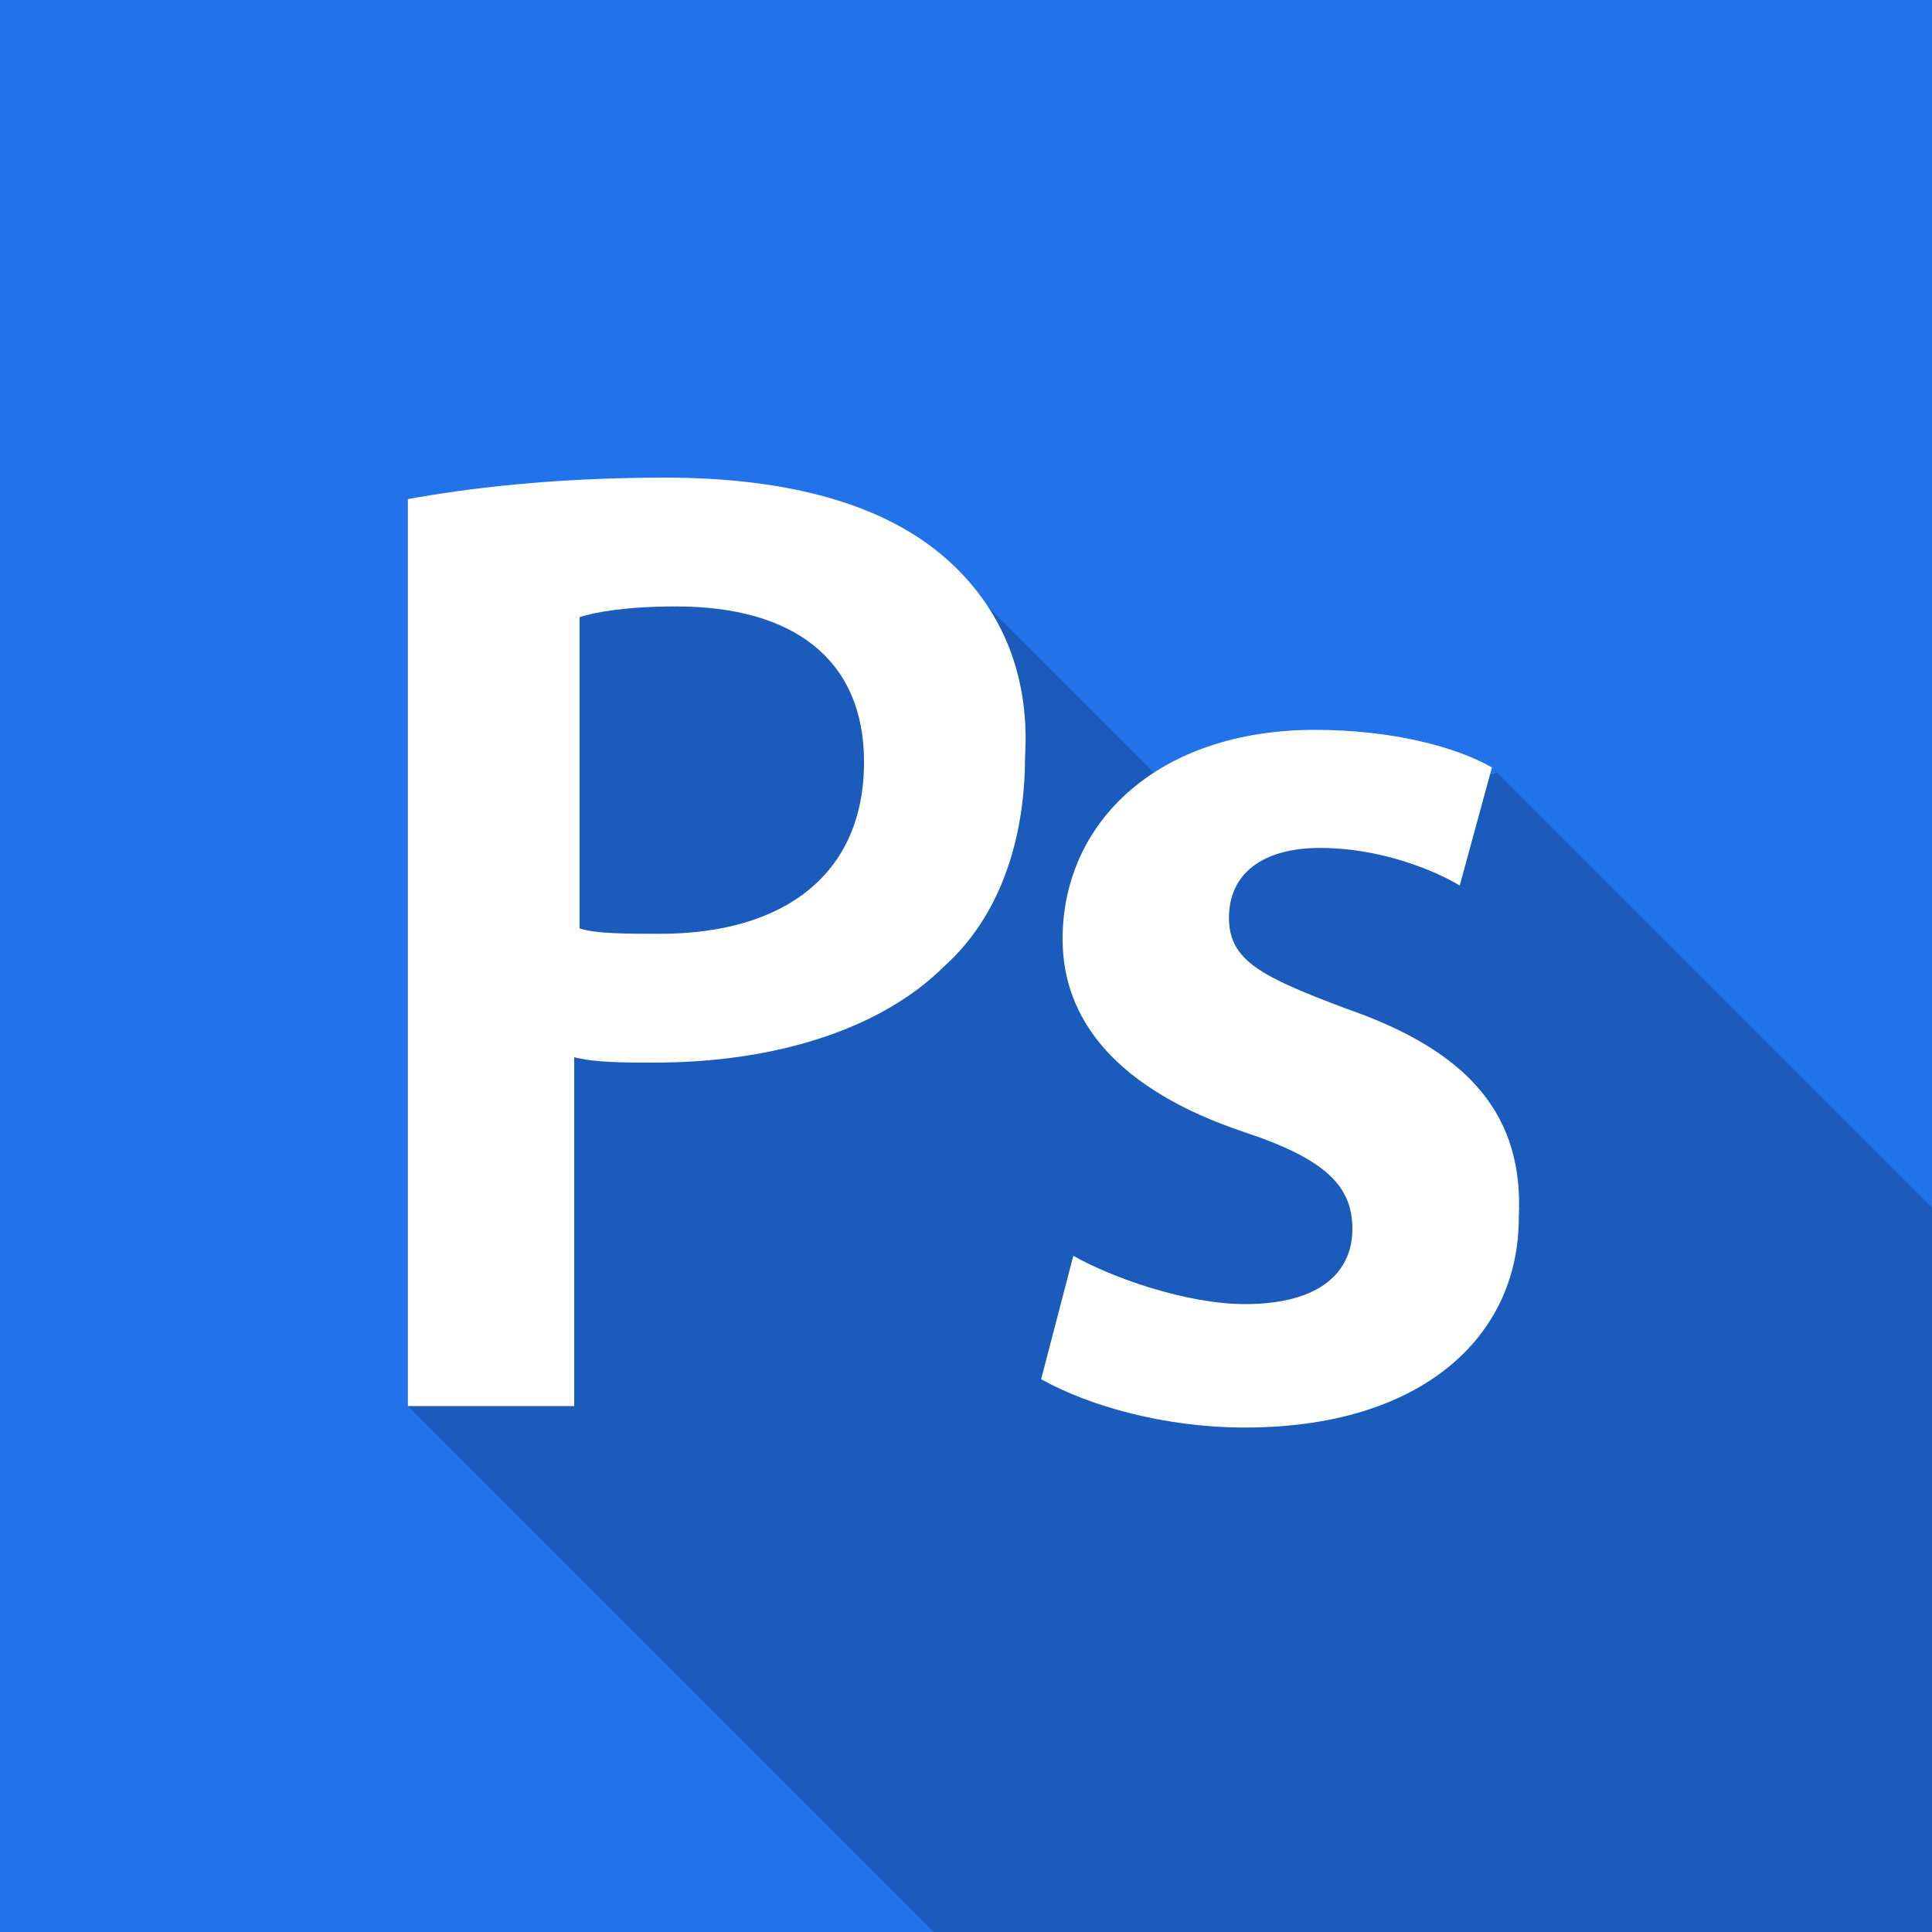
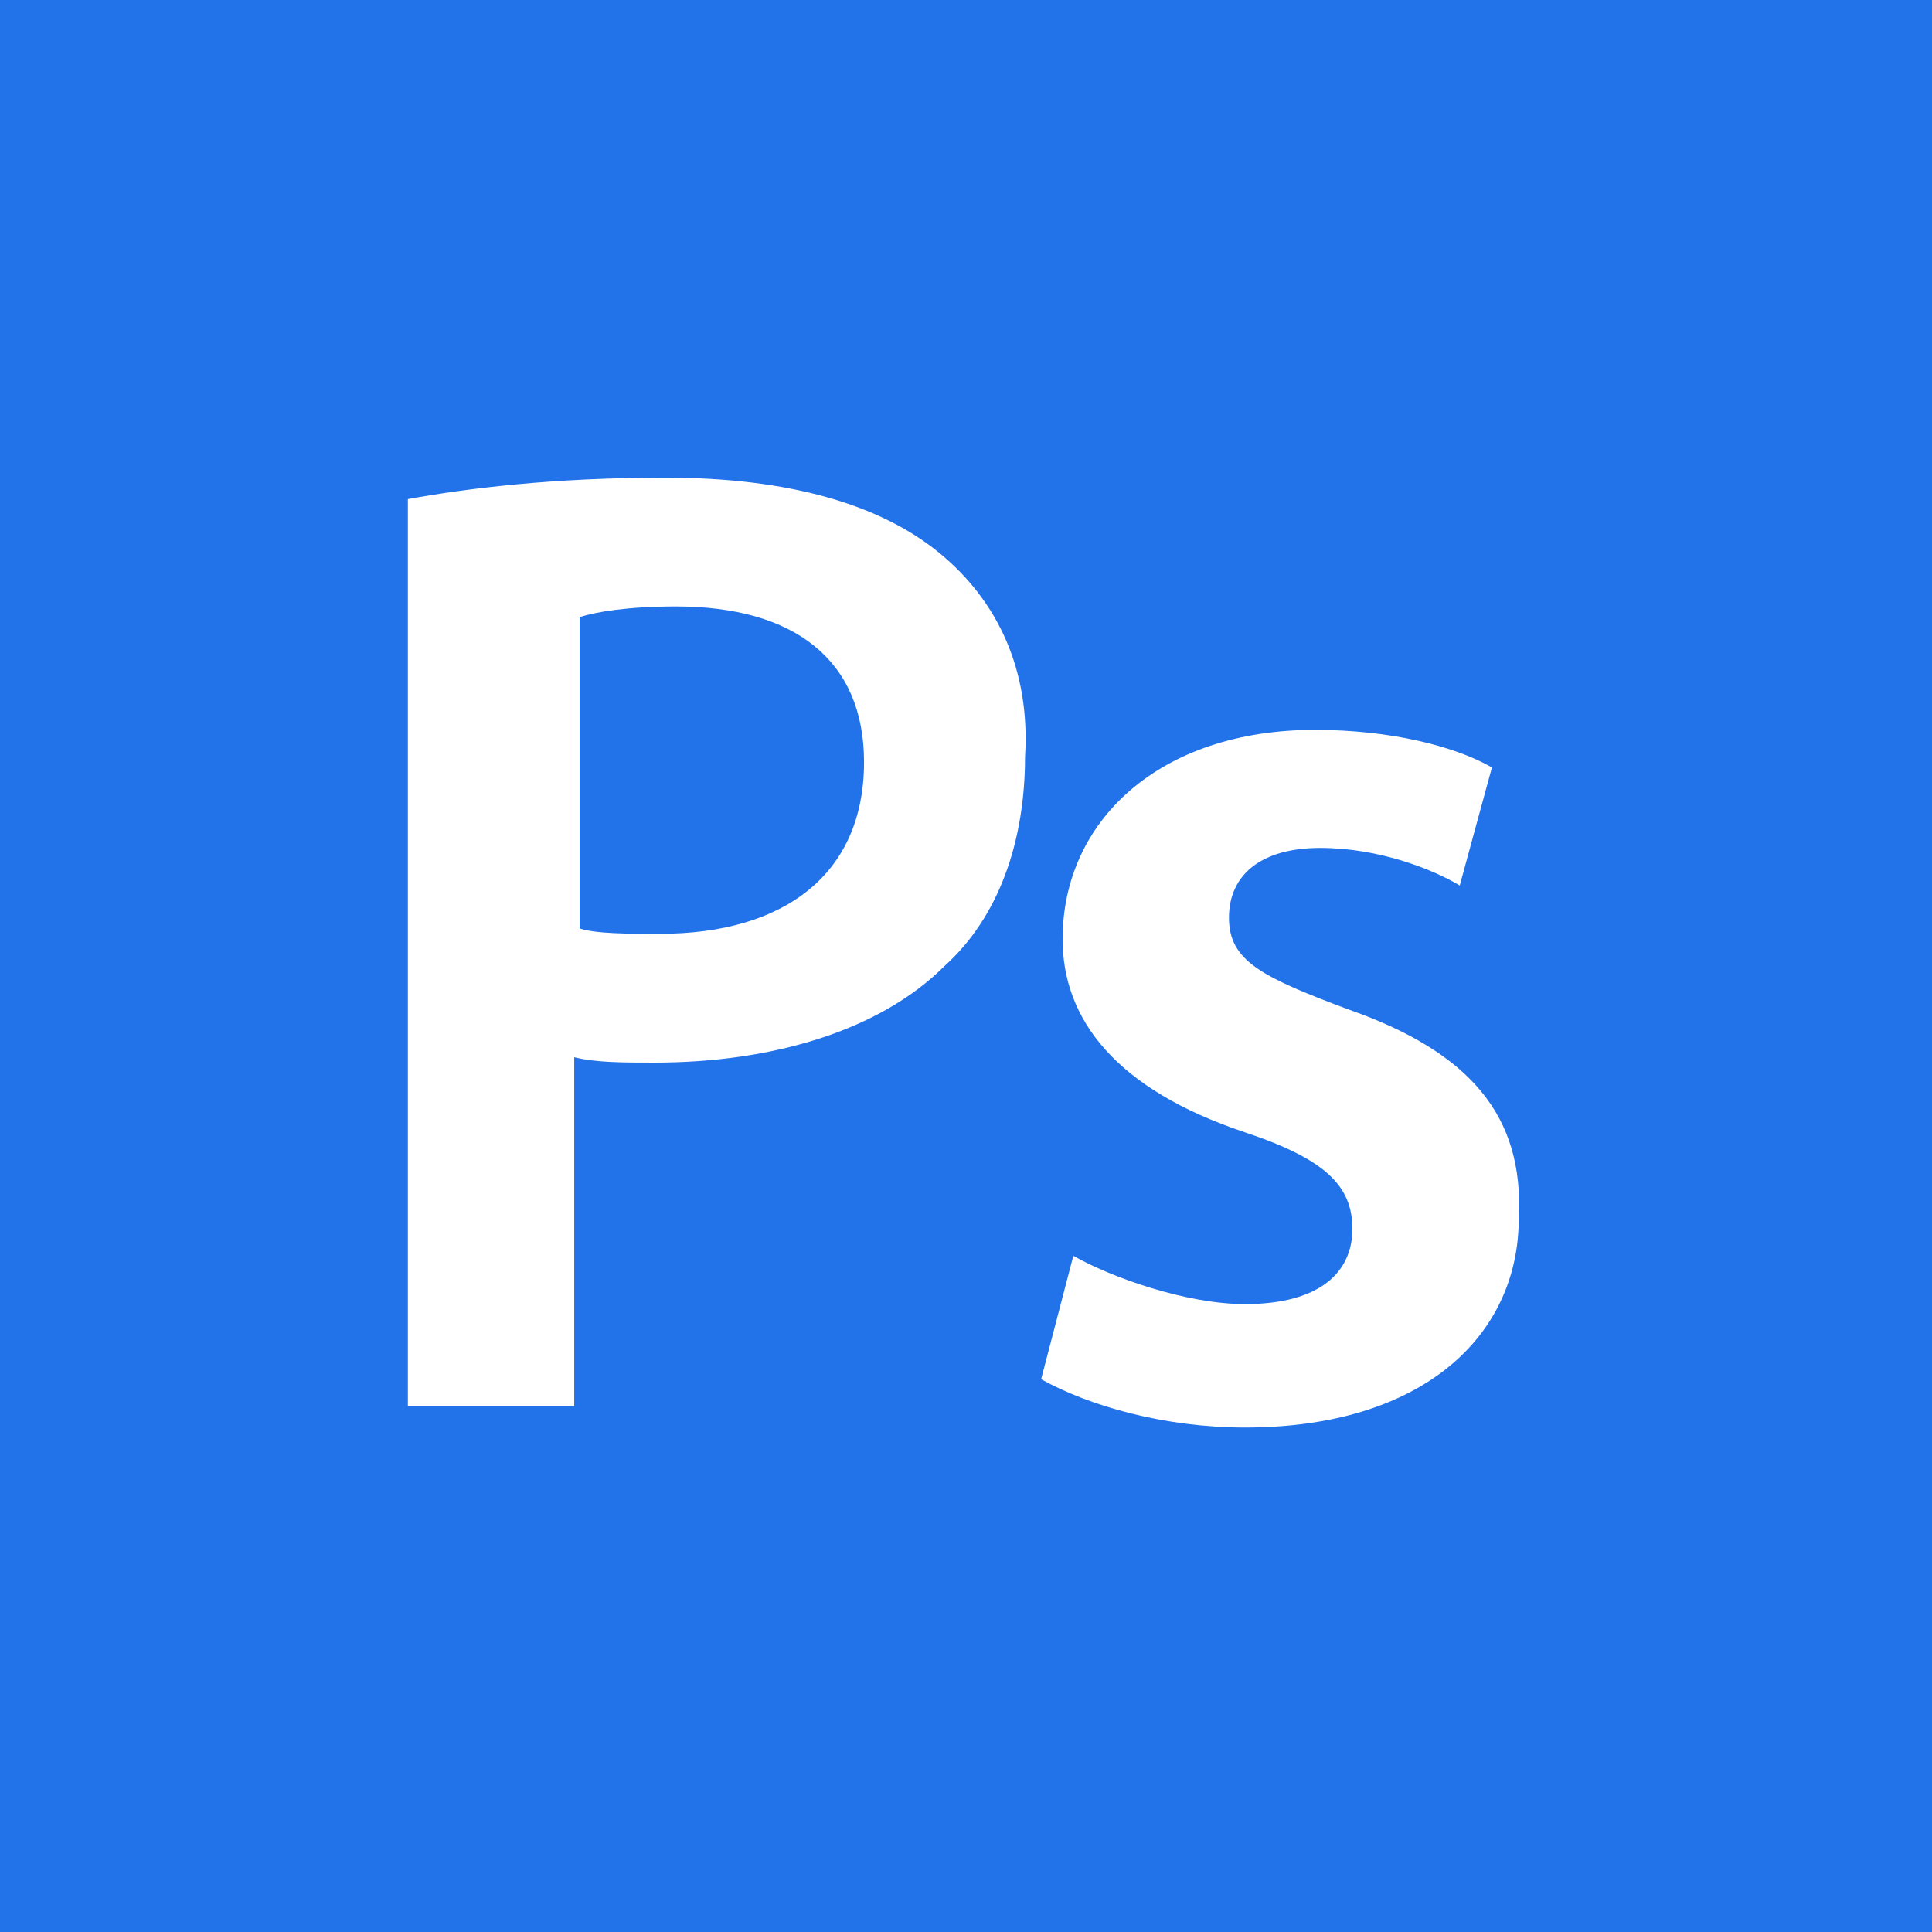
<svg xmlns="http://www.w3.org/2000/svg" version="1.1" id="photoshop_2_" x="0px" y="0px" viewBox="0 0 36 36" enable-background="new 0 0 36 36" xml:space="preserve">
  <g id="Rectangle_1_copy_13">
    <g>
      <rect x="0" y="0" fill-rule="evenodd" clip-rule="evenodd" fill="#2272EA" width="36" height="36" />
    </g>
  </g>
  <g id="Rectangle_1_copy_20" opacity="0.2">
    <g>
-       <polygon fill-rule="evenodd" clip-rule="evenodd" points="27.9,14.4 22.8,15.7 17.6,10.5 9.8,10.9 7.6,26.2 17.4,36 36,36     36,22.5   " />
-     </g>
+       </g>
  </g>
  <g id="photoshop">
    <g>
      <path fill="#FFFFFF" d="M17.5,10.3c-1.1-0.9-2.8-1.4-5.1-1.4c-2.1,0-3.7,0.2-4.8,0.4v16.9h3.1v-6.5c0.4,0.1,0.9,0.1,1.5,0.1    c2.2,0,4.2-0.6,5.4-1.8c1-0.9,1.5-2.3,1.5-3.9C19.2,12.5,18.6,11.2,17.5,10.3z M12.3,17.4c-0.6,0-1.2,0-1.5-0.1v-5.8    c0.3-0.1,0.9-0.2,1.8-0.2c2.2,0,3.5,1,3.5,2.9C16.1,16.3,14.6,17.4,12.3,17.4z M25.1,18.8c-1.6-0.6-2.2-0.9-2.2-1.7    c0-0.8,0.6-1.3,1.7-1.3c1.1,0,2.1,0.4,2.6,0.7l0.6-2.2c-0.7-0.4-1.9-0.7-3.3-0.7c-2.9,0-4.7,1.7-4.7,3.9c0,1.5,1,2.8,3.4,3.6    c1.5,0.5,2,1,2,1.8c0,0.8-0.6,1.4-2,1.4c-1.1,0-2.5-0.5-3.2-0.9l-0.6,2.3c0.9,0.5,2.3,0.9,3.8,0.9c3.3,0,5.1-1.7,5.1-3.9    C28.4,20.8,27.4,19.6,25.1,18.8z" />
    </g>
  </g>
</svg>